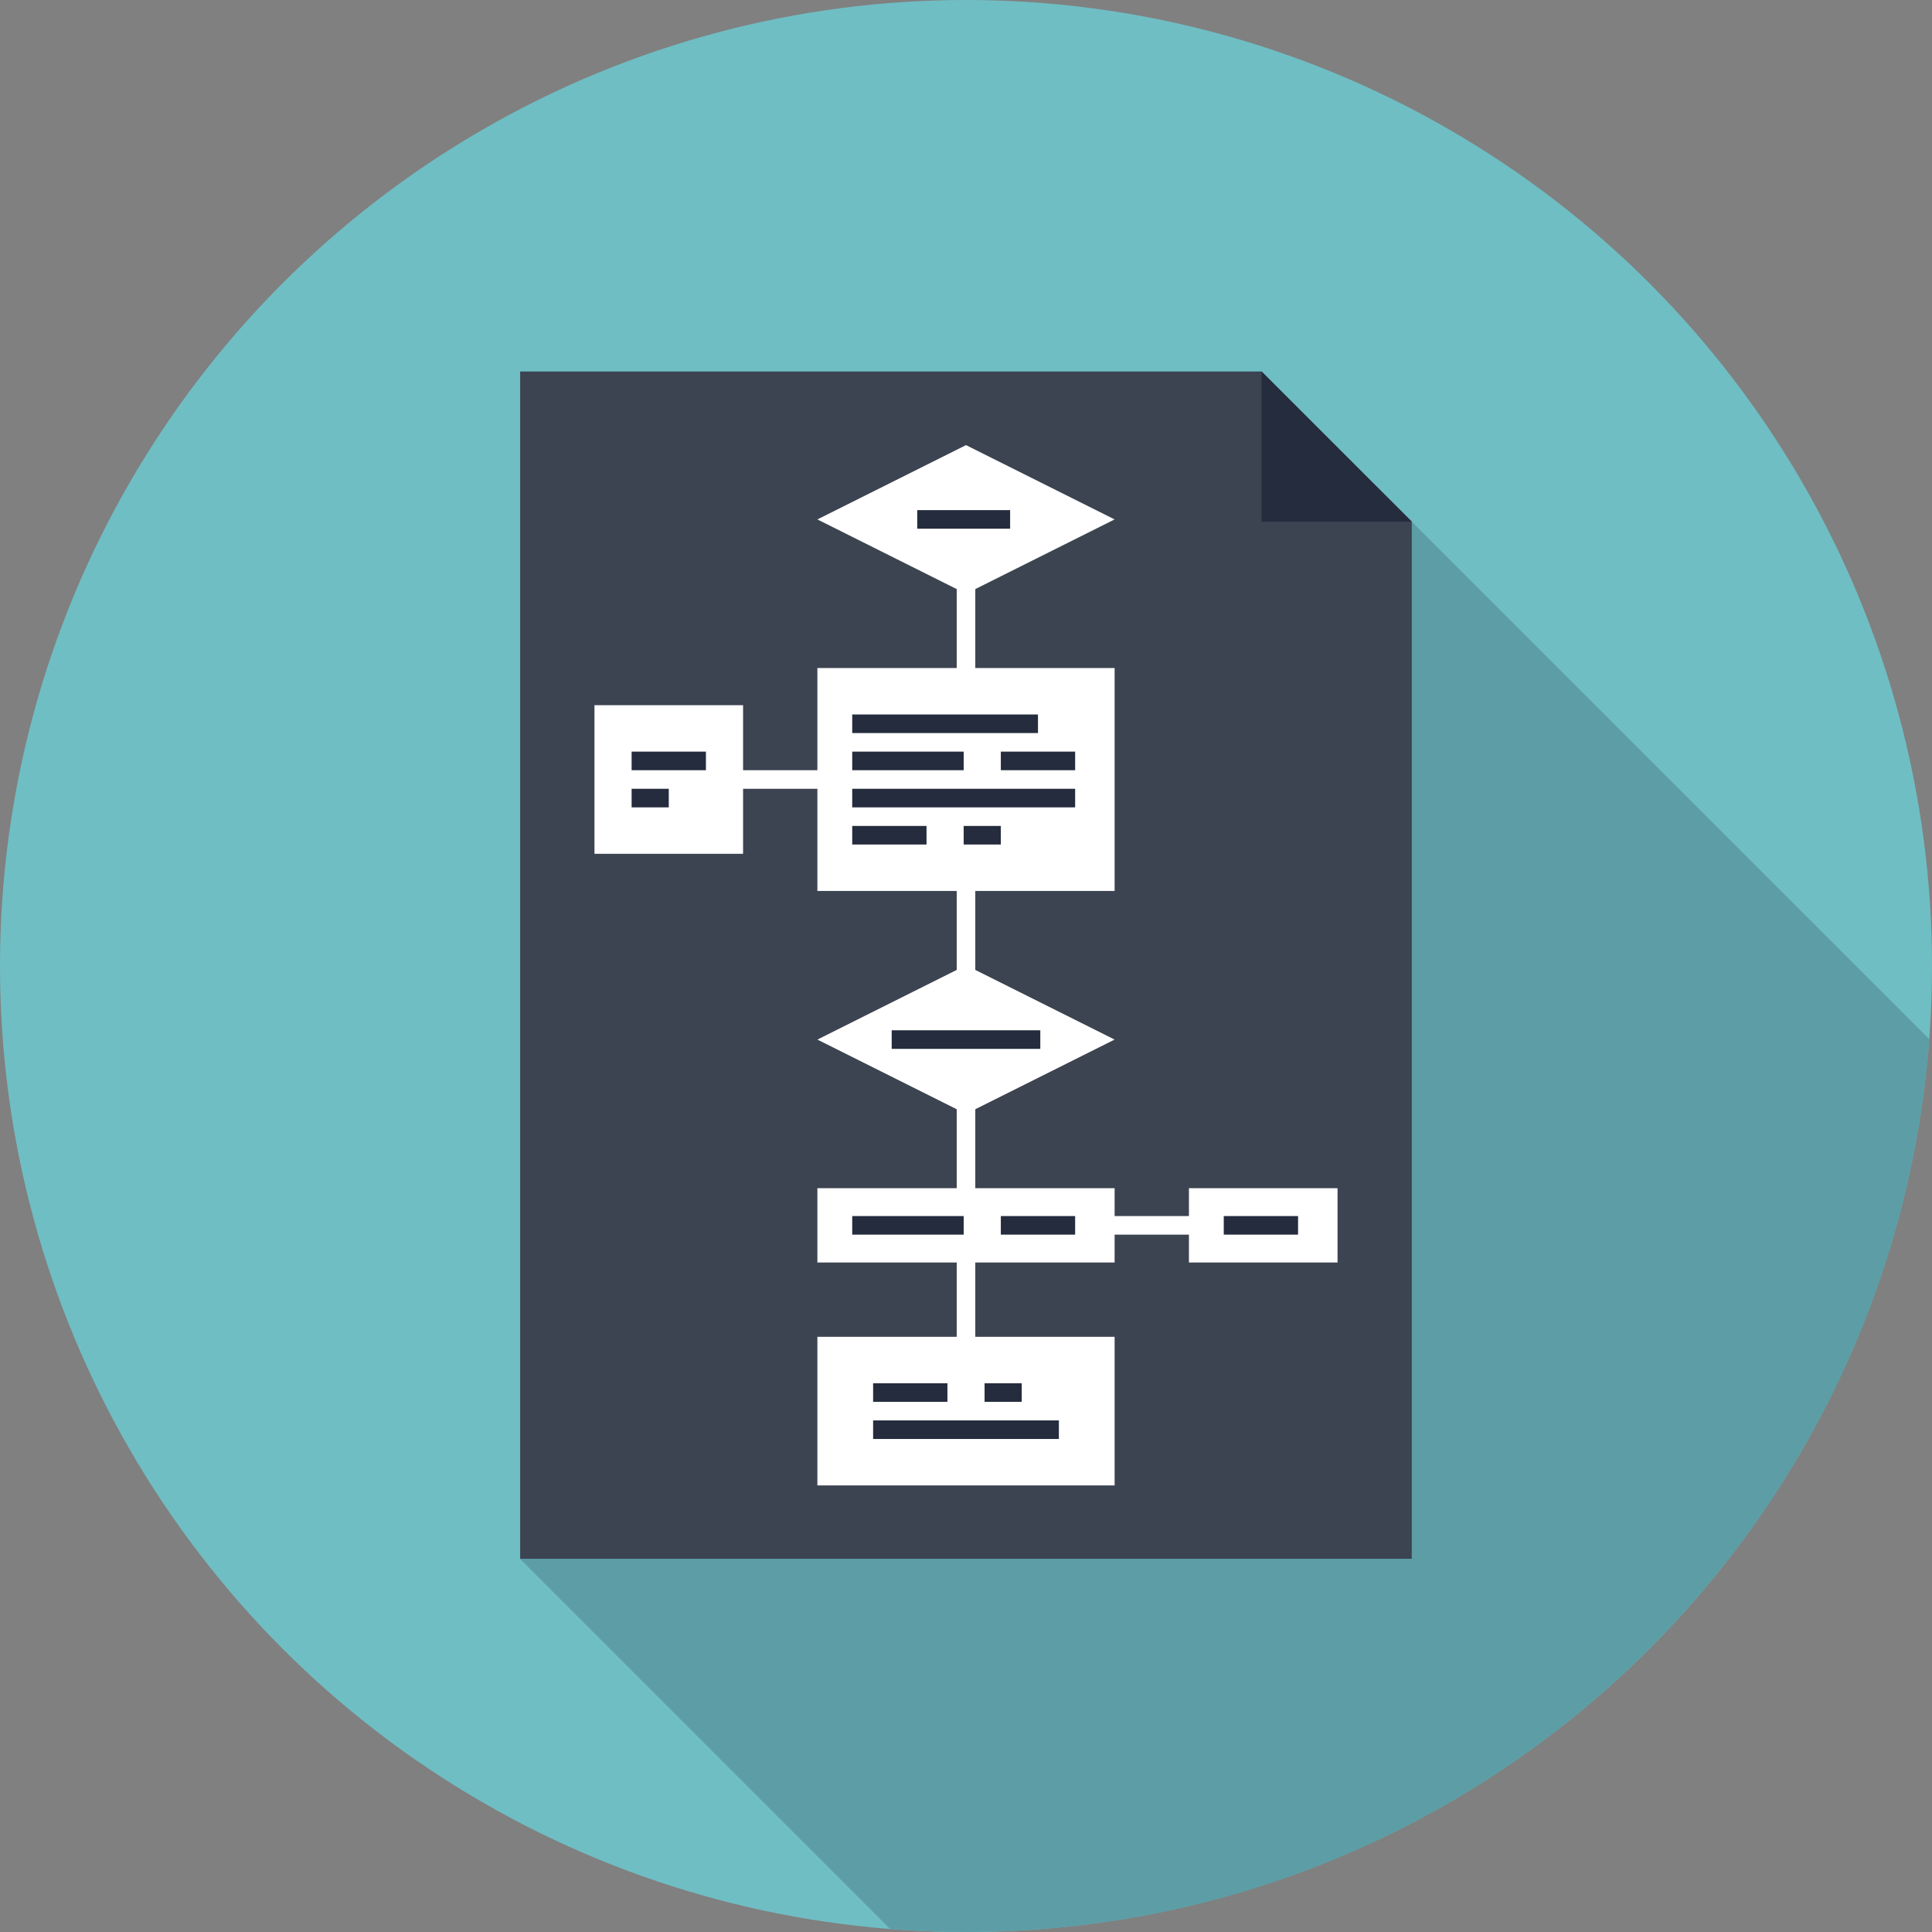
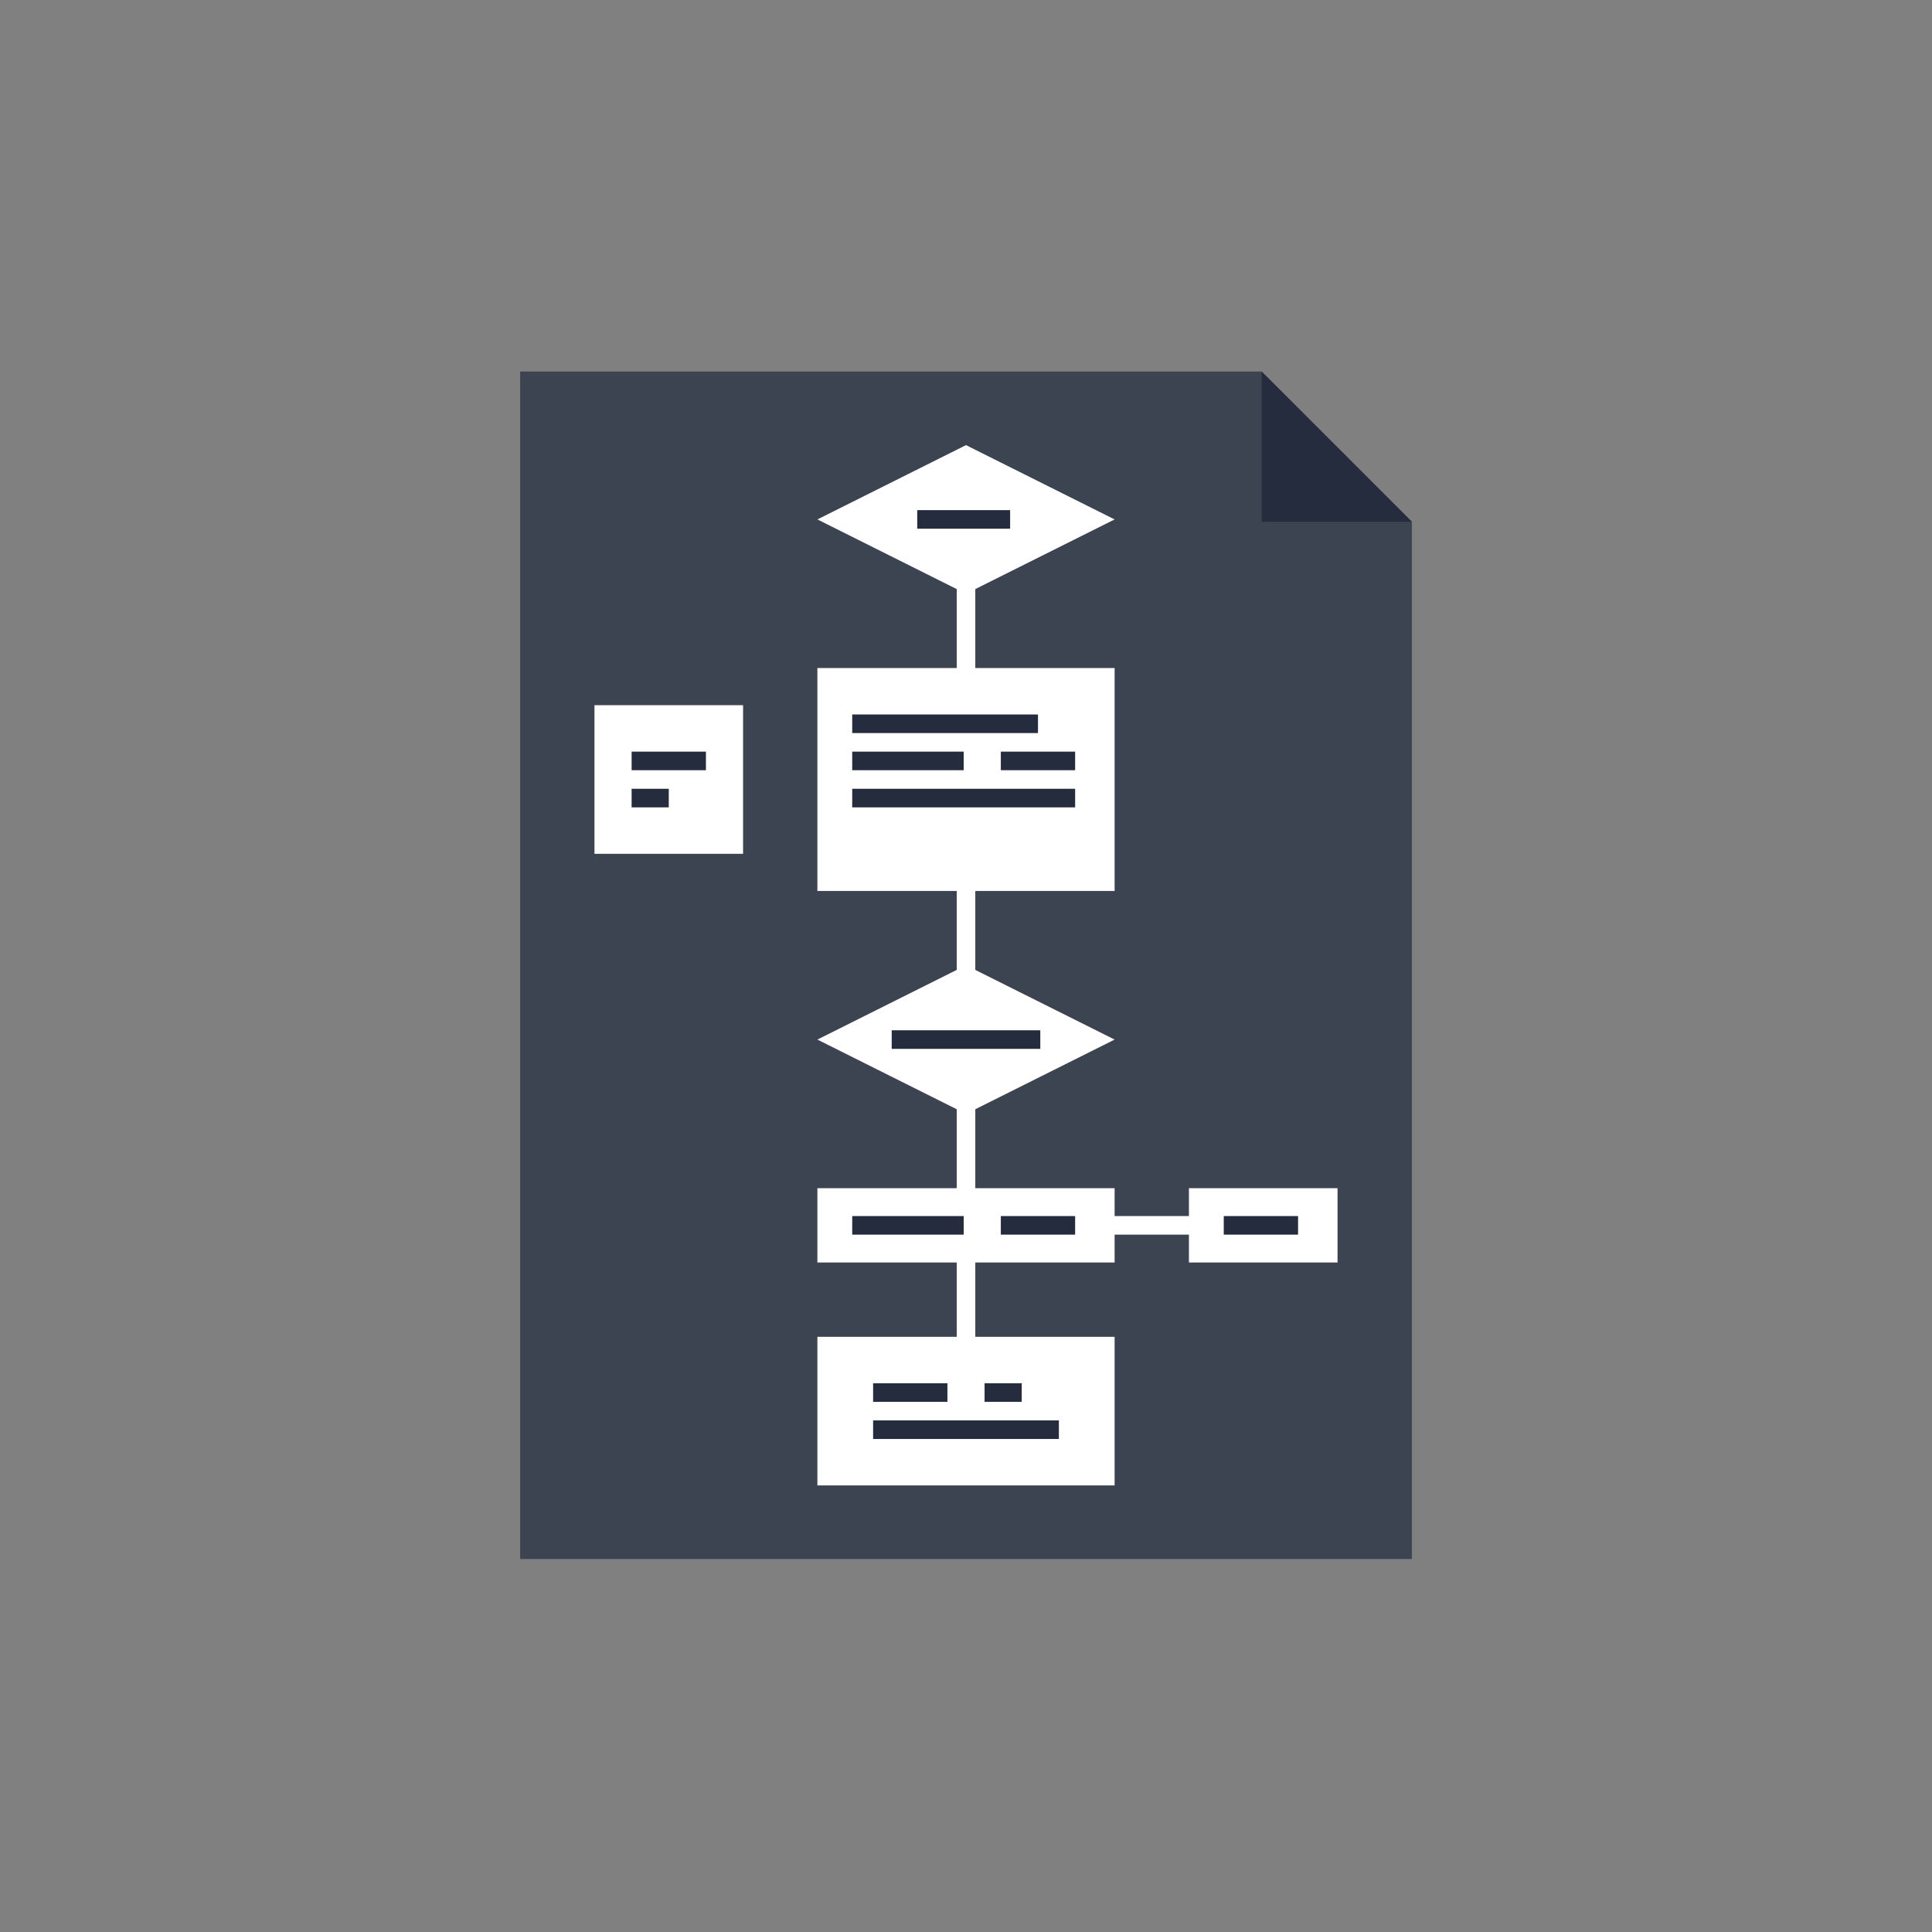
<svg xmlns="http://www.w3.org/2000/svg" version="1.1" id="Layer_1" x="0px" y="0px" width="257.766px" height="257.766px" viewBox="0 0 257.766 257.766" enable-background="new 0 0 257.766 257.766" xml:space="preserve">
  <rect x="0" y="0" width="257.766" height="257.766" fill="#808080" stroke="none" />
  <g>
    <g>
      <g>
-         <circle fill="#6FBEC4" cx="128.883" cy="128.883" r="128.883" />
-       </g>
+         </g>
    </g>
    <g>
      <g>
        <g>
          <polygon fill="#3C4351" points="168.327,49.57 69.399,49.57 69.399,208 188.368,208 188.368,69.61     " />
        </g>
      </g>
      <g>
        <g>
          <polygon fill="#252C3D" points="168.327,69.611 188.368,69.611 168.327,49.57     " />
        </g>
      </g>
      <g>
        <g>
          <g>
            <rect x="142.206" y="162.246" fill="#FFFFFF" width="21.377" height="2.479" />
          </g>
        </g>
        <g>
          <g>
-             <rect x="89.227" y="102.761" fill="#FFFFFF" width="39.347" height="2.479" />
-           </g>
+             </g>
        </g>
        <g>
          <g>
            <path fill="none" stroke="#E5E5E5" stroke-width="8" stroke-miterlimit="10" d="M128.573,163.485" />
          </g>
        </g>
        <g>
          <g>
            <rect x="109.055" y="89.129" fill="#FFFFFF" width="39.656" height="29.742" />
          </g>
        </g>
        <g>
          <g>
            <rect x="109.055" y="178.356" fill="#FFFFFF" width="39.656" height="19.828" />
          </g>
        </g>
        <g>
          <g>
            <rect x="109.055" y="158.528" fill="#FFFFFF" width="39.656" height="9.914" />
          </g>
        </g>
        <g>
          <g>
            <polygon fill="#FFFFFF" points="109.055,69.301 128.883,59.386 148.711,69.301 128.883,79.215      " />
          </g>
        </g>
        <g>
          <g>
            <polygon fill="#FFFFFF" points="109.055,138.699 128.883,128.785 148.711,138.699 128.883,148.614      " />
          </g>
        </g>
        <g>
          <g>
            <rect x="127.644" y="69.61" fill="#FFFFFF" width="2.479" height="118.66" />
          </g>
        </g>
        <g>
          <g>
            <rect x="122.377" y="68.061" fill="#252C3D" width="12.393" height="2.479" />
          </g>
        </g>
        <g>
          <g>
            <rect x="118.969" y="137.46" fill="#252C3D" width="19.828" height="2.479" />
          </g>
        </g>
        <g>
          <g>
            <g>
              <rect x="116.49" y="184.552" fill="#252C3D" width="9.914" height="2.479" />
            </g>
          </g>
          <g>
            <g>
              <rect x="131.361" y="184.552" fill="#252C3D" width="4.957" height="2.479" />
            </g>
          </g>
          <g>
            <g>
              <rect x="116.49" y="189.509" fill="#252C3D" width="24.785" height="2.479" />
            </g>
          </g>
        </g>
        <g>
          <g>
            <g>
              <rect x="113.702" y="105.239" fill="#252C3D" width="29.742" height="2.479" />
            </g>
          </g>
          <g>
            <g>
-               <rect x="113.702" y="110.196" fill="#252C3D" width="9.914" height="2.479" />
-             </g>
+               </g>
          </g>
          <g>
            <g>
-               <rect x="128.573" y="110.196" fill="#252C3D" width="4.957" height="2.479" />
-             </g>
+               </g>
          </g>
          <g>
            <g>
              <rect x="113.702" y="100.282" fill="#252C3D" width="14.871" height="2.479" />
            </g>
          </g>
          <g>
            <g>
              <rect x="133.53" y="100.282" fill="#252C3D" width="9.914" height="2.479" />
            </g>
          </g>
          <g>
            <g>
              <rect x="113.702" y="95.325" fill="#252C3D" width="24.785" height="2.479" />
            </g>
          </g>
        </g>
        <g>
          <g>
            <rect x="113.702" y="162.246" fill="#252C3D" width="14.871" height="2.479" />
          </g>
        </g>
        <g>
          <g>
            <rect x="133.53" y="162.246" fill="#252C3D" width="9.914" height="2.479" />
          </g>
        </g>
        <g>
          <g>
            <rect x="158.626" y="158.528" fill="#FFFFFF" width="19.828" height="9.914" />
          </g>
        </g>
        <g>
          <g>
            <rect x="79.313" y="94.086" fill="#FFFFFF" width="19.828" height="19.828" />
          </g>
        </g>
        <g>
          <g>
            <g>
              <rect x="84.27" y="100.282" fill="#252C3D" width="9.914" height="2.479" />
            </g>
          </g>
          <g>
            <g>
              <rect x="84.27" y="105.239" fill="#252C3D" width="4.957" height="2.479" />
            </g>
          </g>
        </g>
        <g>
          <g>
            <rect x="163.273" y="162.246" fill="#252C3D" width="9.914" height="2.479" />
          </g>
        </g>
      </g>
    </g>
    <g>
      <g>
-         <path fill="#5D9EA6" d="M257.401,138.645l-69.034-69.034V208H69.399l49.375,49.375c3.336,0.259,6.707,0.392,10.11,0.392     C196.779,257.766,252.412,205.265,257.401,138.645z" />
-       </g>
+         </g>
      <g>
        <polygon fill="#252C3D" points="168.327,49.57 188.368,69.611 188.368,69.61    " />
      </g>
    </g>
  </g>
</svg>